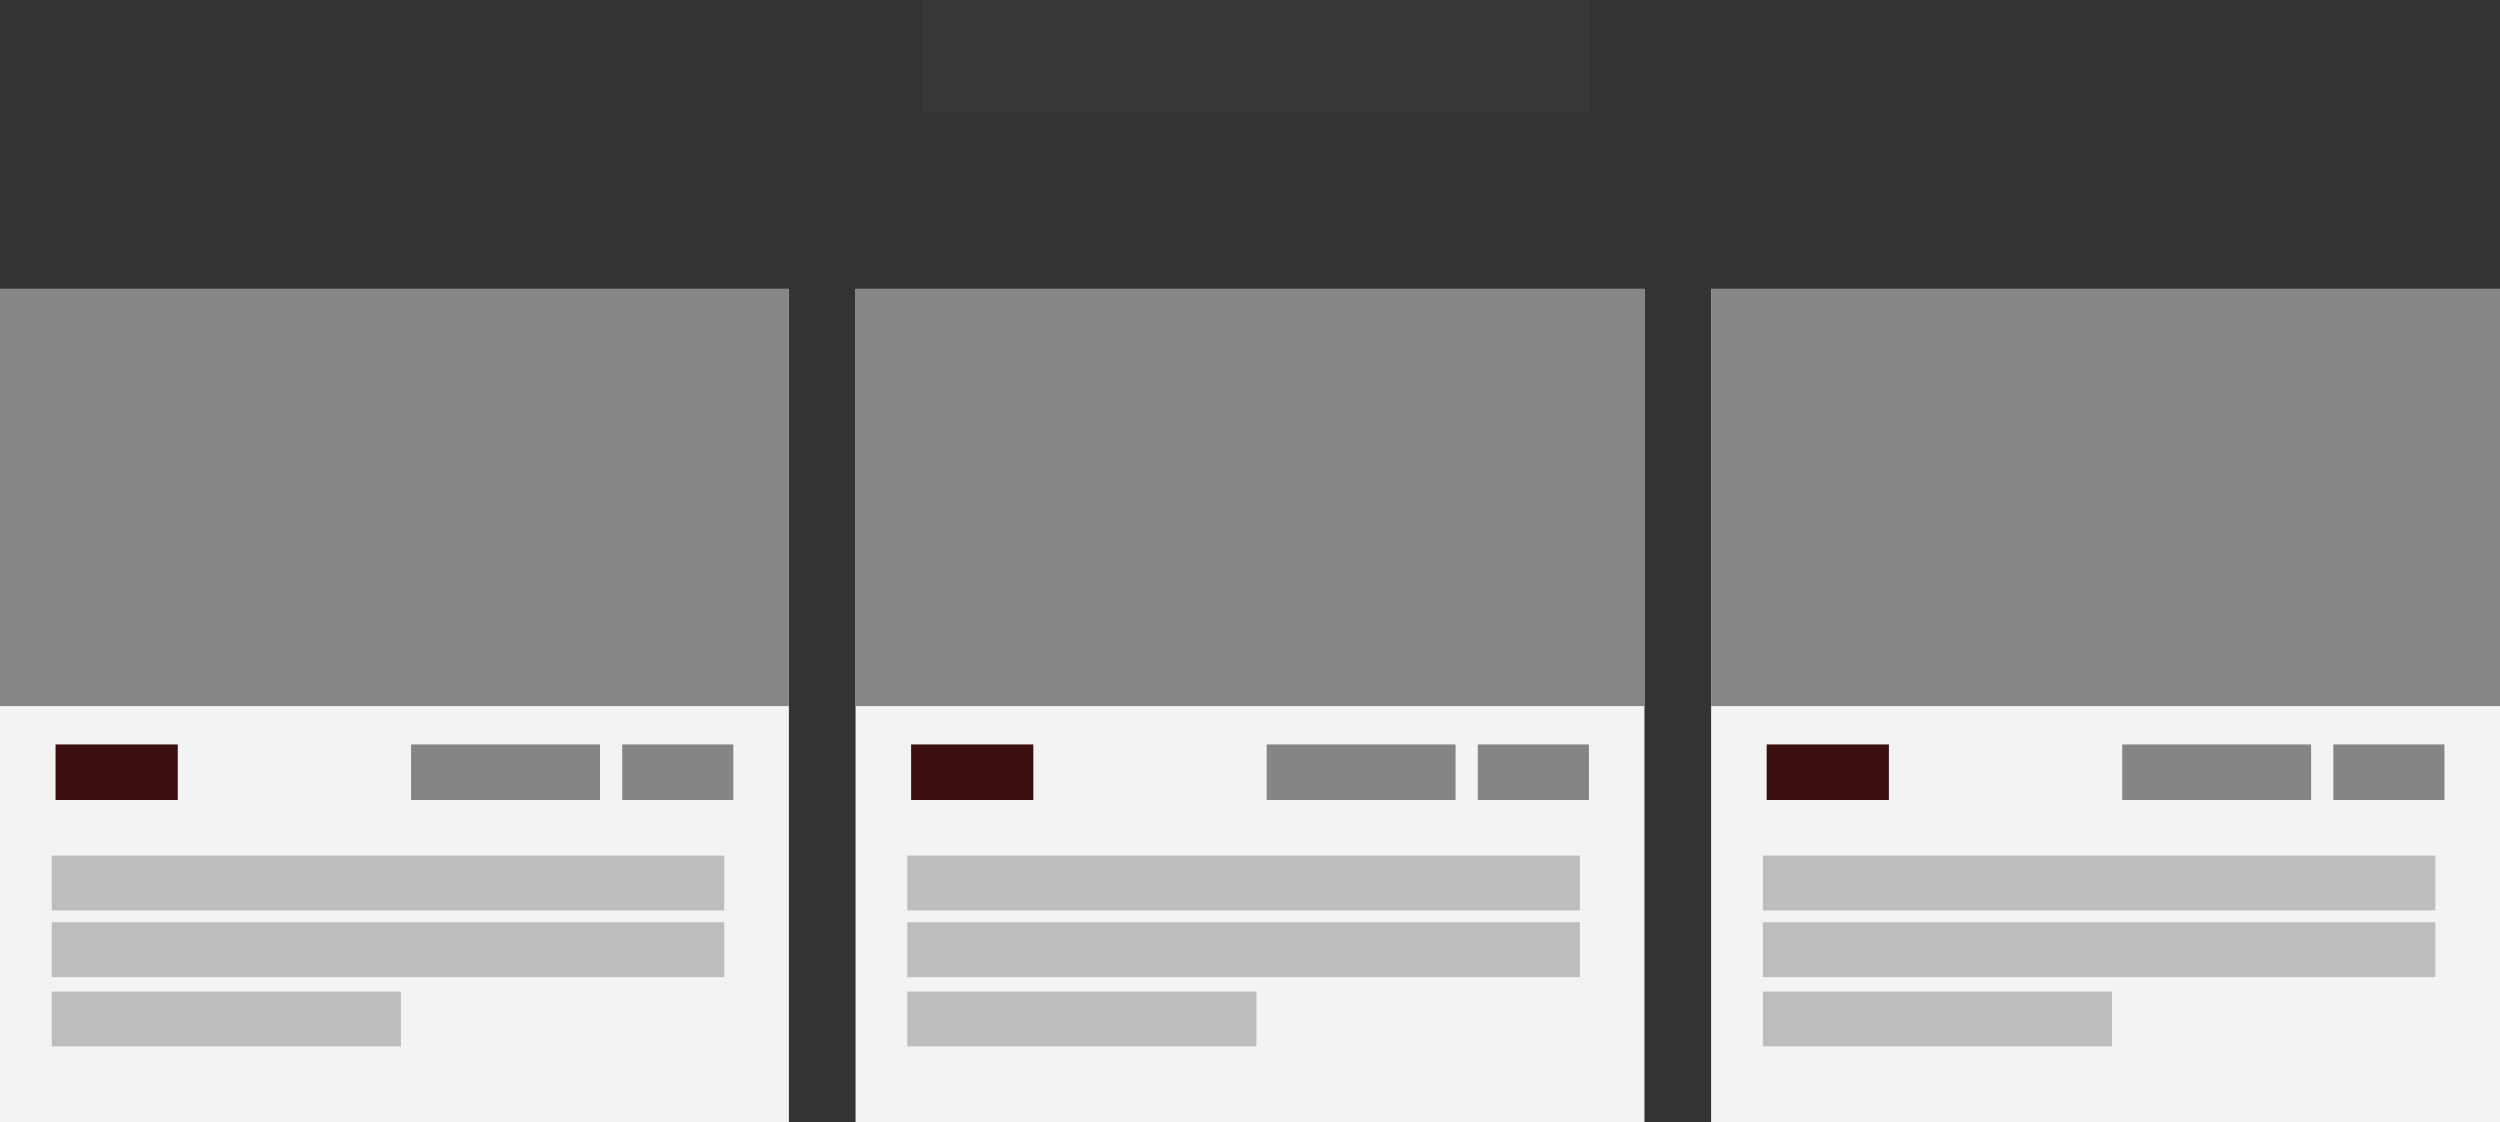
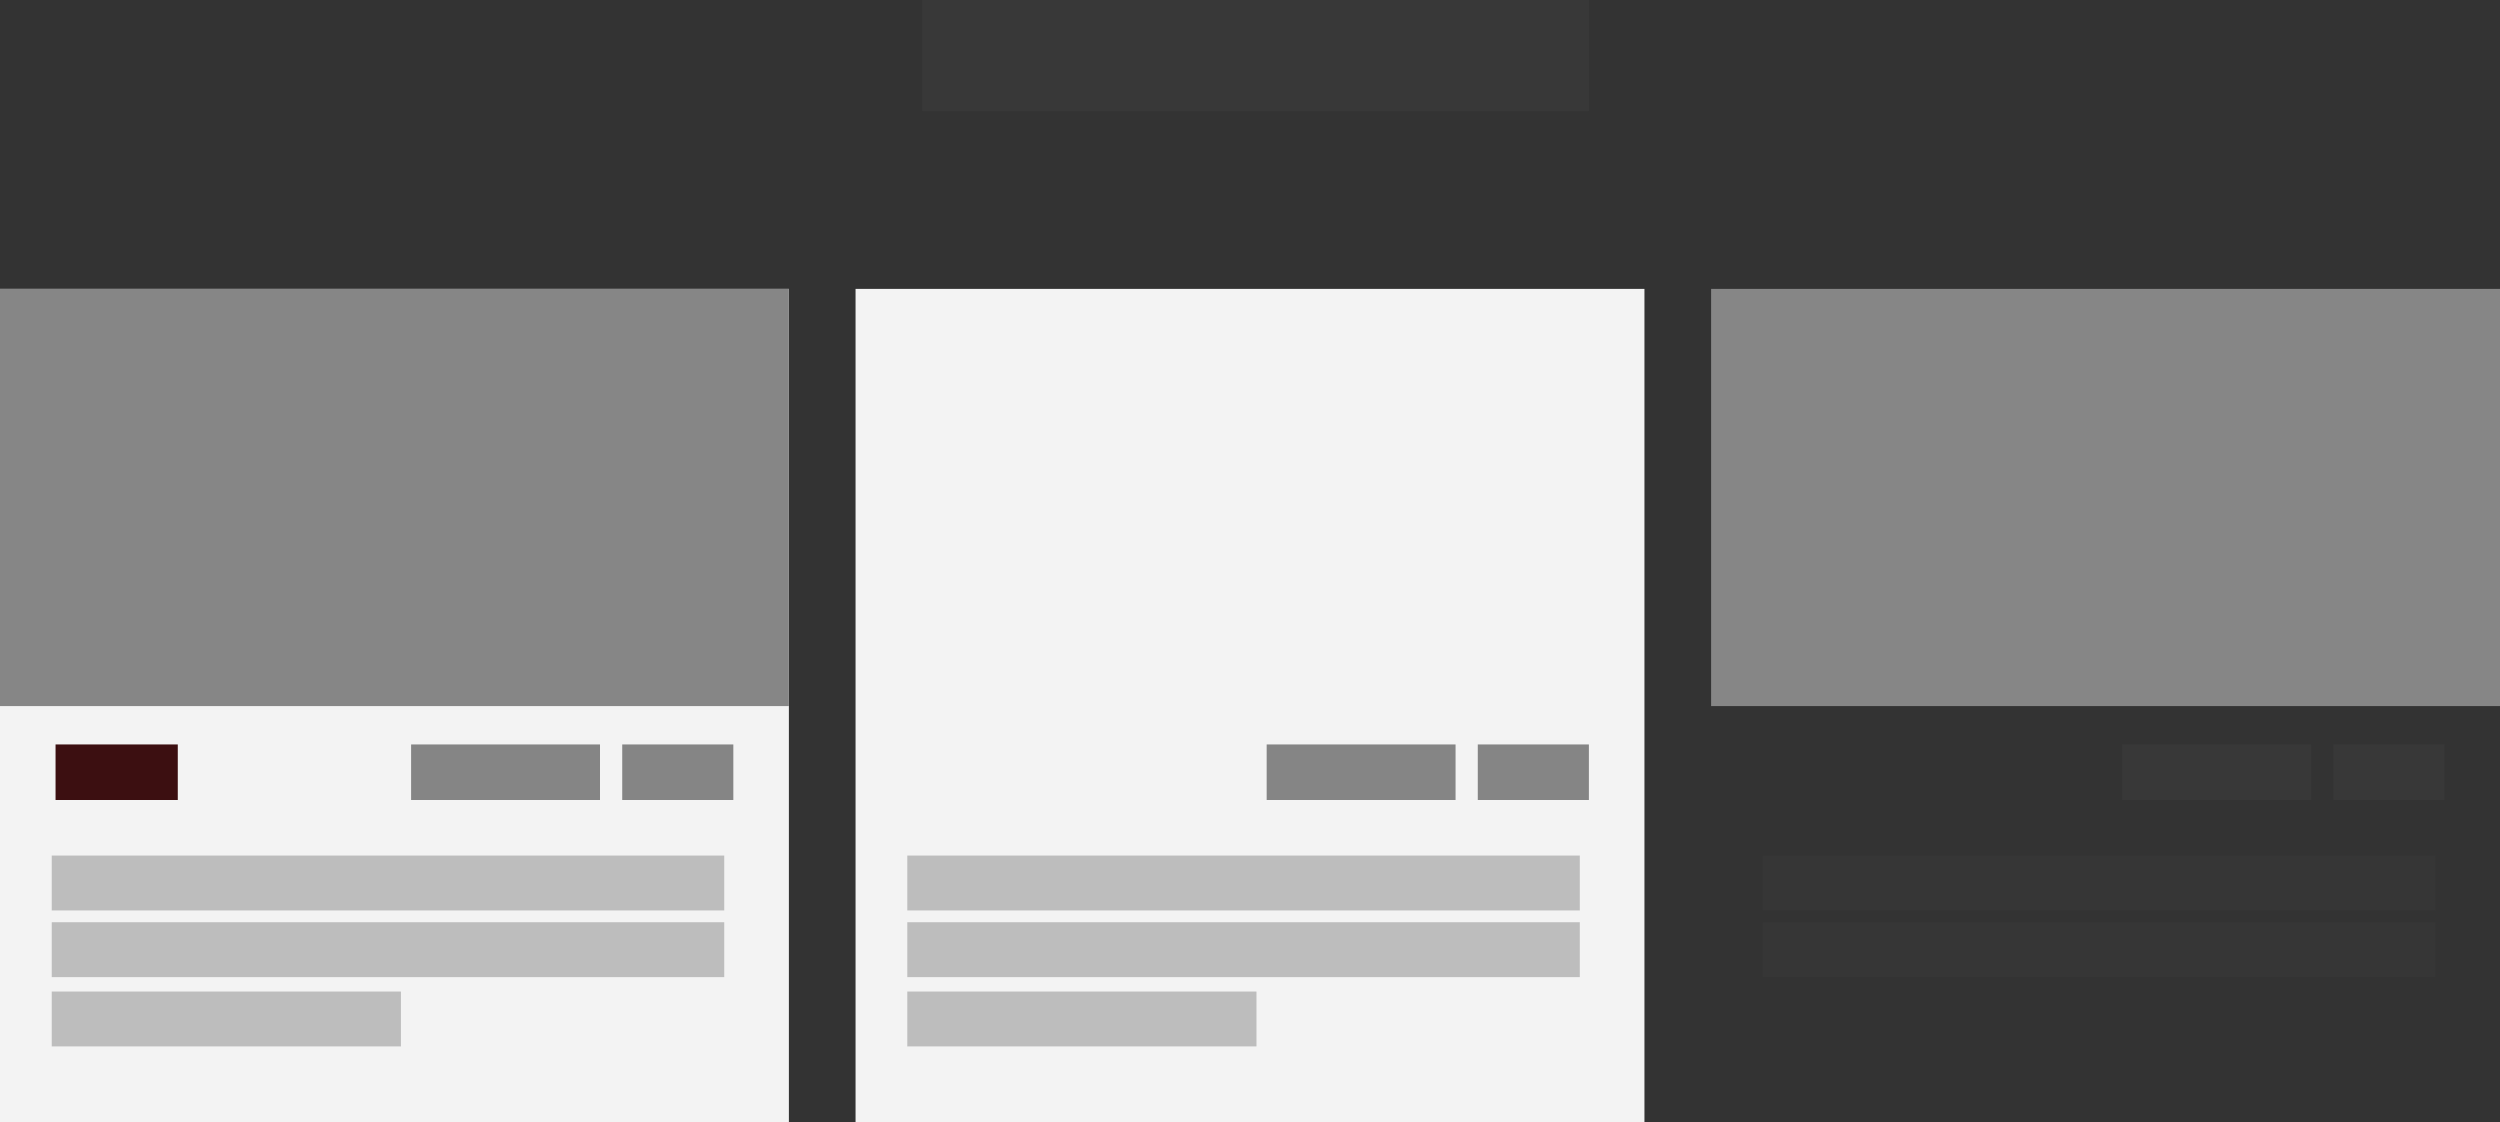
<svg xmlns="http://www.w3.org/2000/svg" width="225" height="101" viewBox="0 0 225 101" fill="none">
  <rect x="0" y="0" width="225" height="101" fill="#333333" stroke="none" />
  <rect x="83" width="60" height="10" fill="#3D3D3D" fill-opacity="0.6" />
  <rect y="26" width="71" height="75" fill="#F3F3F3" />
  <rect y="26" width="71" height="37.548" fill="#868686" />
  <rect x="4.656" y="77" width="60.525" height="4.94" fill="#3D3D3D" fill-opacity="0.3" />
  <rect x="4.656" y="83" width="60.525" height="4.94" fill="#3D3D3D" fill-opacity="0.3" />
  <rect x="4.656" y="89.238" width="31.426" height="4.94" fill="#3D3D3D" fill-opacity="0.3" />
  <rect x="5" y="67" width="11" height="5" fill="#3C0F11" />
  <rect x="56" y="67" width="10" height="5" fill="#3D3D3D" fill-opacity="0.6" />
  <rect x="37" y="67" width="17" height="5" fill="#3D3D3D" fill-opacity="0.6" />
  <rect x="77" y="26" width="71" height="75" fill="#F3F3F3" />
-   <rect x="77" y="26" width="71" height="37.548" fill="#868686" />
  <rect x="81.656" y="77" width="60.525" height="4.94" fill="#3D3D3D" fill-opacity="0.3" />
  <rect x="81.656" y="83" width="60.525" height="4.94" fill="#3D3D3D" fill-opacity="0.3" />
  <rect x="81.656" y="89.238" width="31.426" height="4.94" fill="#3D3D3D" fill-opacity="0.3" />
-   <rect x="82" y="67" width="11" height="5" fill="#3C0F11" />
  <rect x="133" y="67" width="10" height="5" fill="#3D3D3D" fill-opacity="0.6" />
  <rect x="114" y="67" width="17" height="5" fill="#3D3D3D" fill-opacity="0.6" />
-   <rect x="154" y="26" width="71" height="75" fill="#F3F3F3" />
  <rect x="154" y="26" width="71" height="37.548" fill="#868686" />
  <rect x="158.656" y="77" width="60.525" height="4.94" fill="#3D3D3D" fill-opacity="0.3" />
  <rect x="158.656" y="83" width="60.525" height="4.94" fill="#3D3D3D" fill-opacity="0.3" />
-   <rect x="158.656" y="89.238" width="31.426" height="4.94" fill="#3D3D3D" fill-opacity="0.3" />
-   <rect x="159" y="67" width="11" height="5" fill="#3C0F11" />
  <rect x="210" y="67" width="10" height="5" fill="#3D3D3D" fill-opacity="0.6" />
  <rect x="191" y="67" width="17" height="5" fill="#3D3D3D" fill-opacity="0.6" />
</svg>